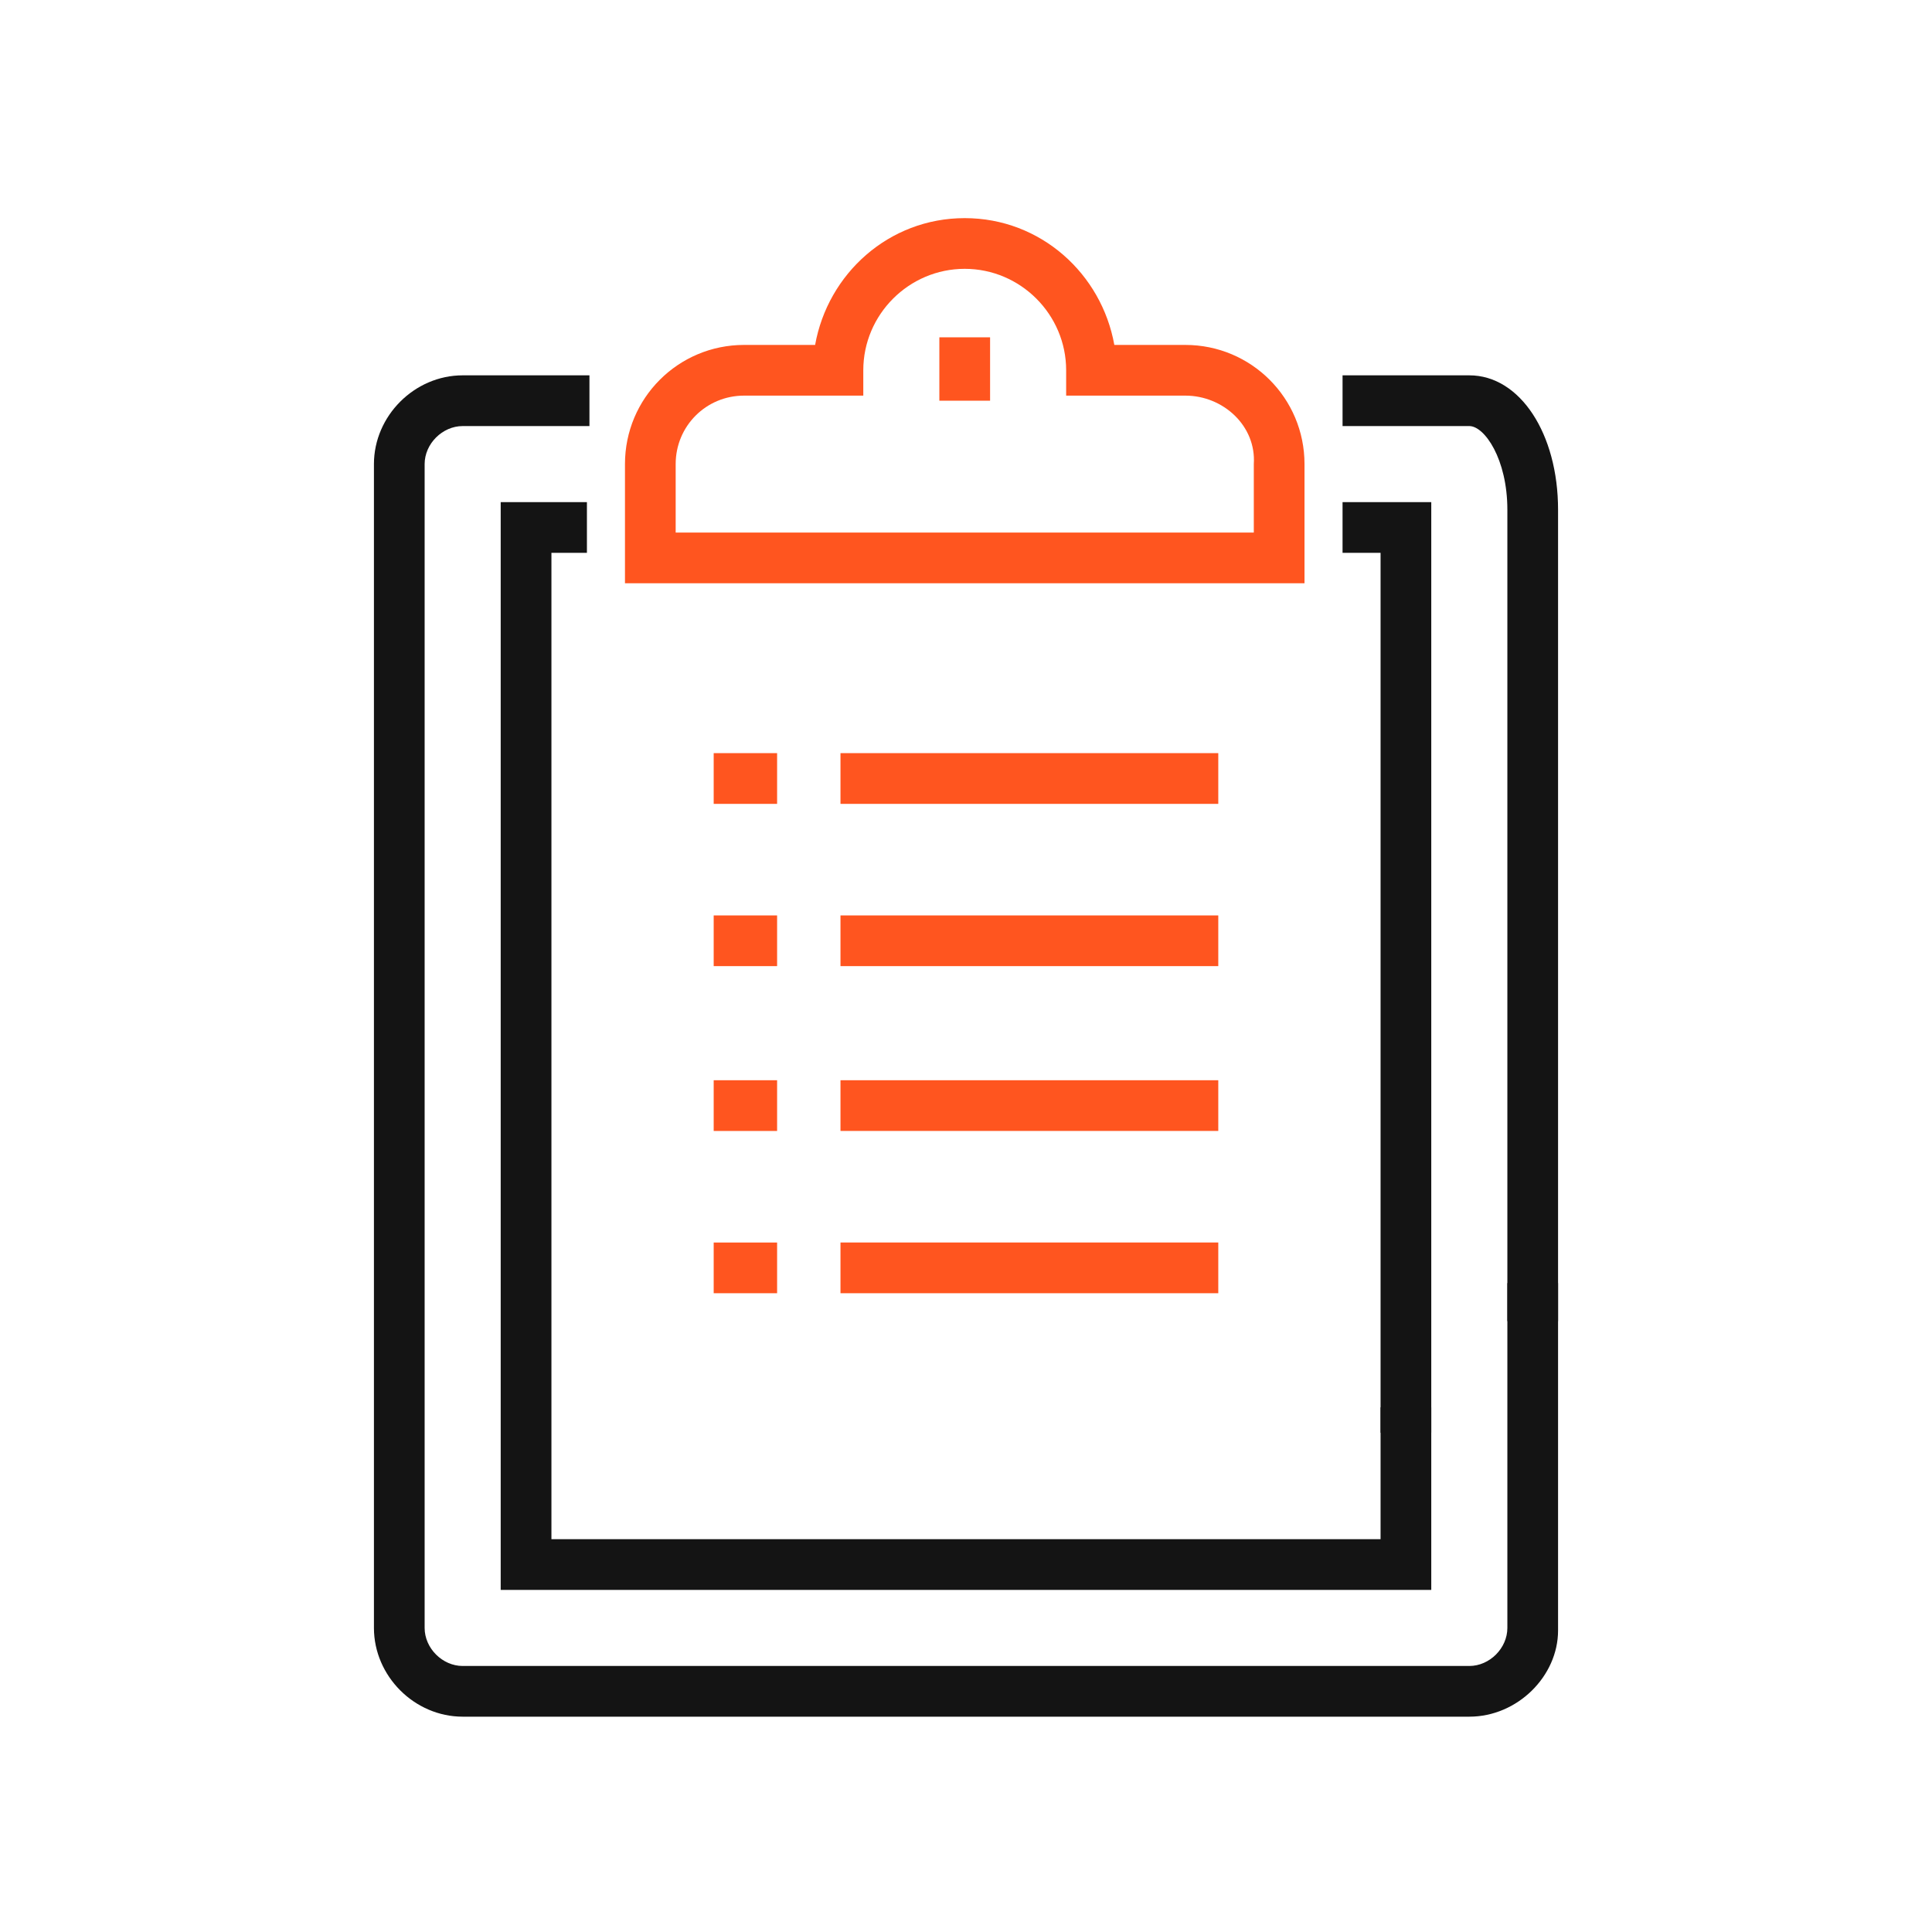
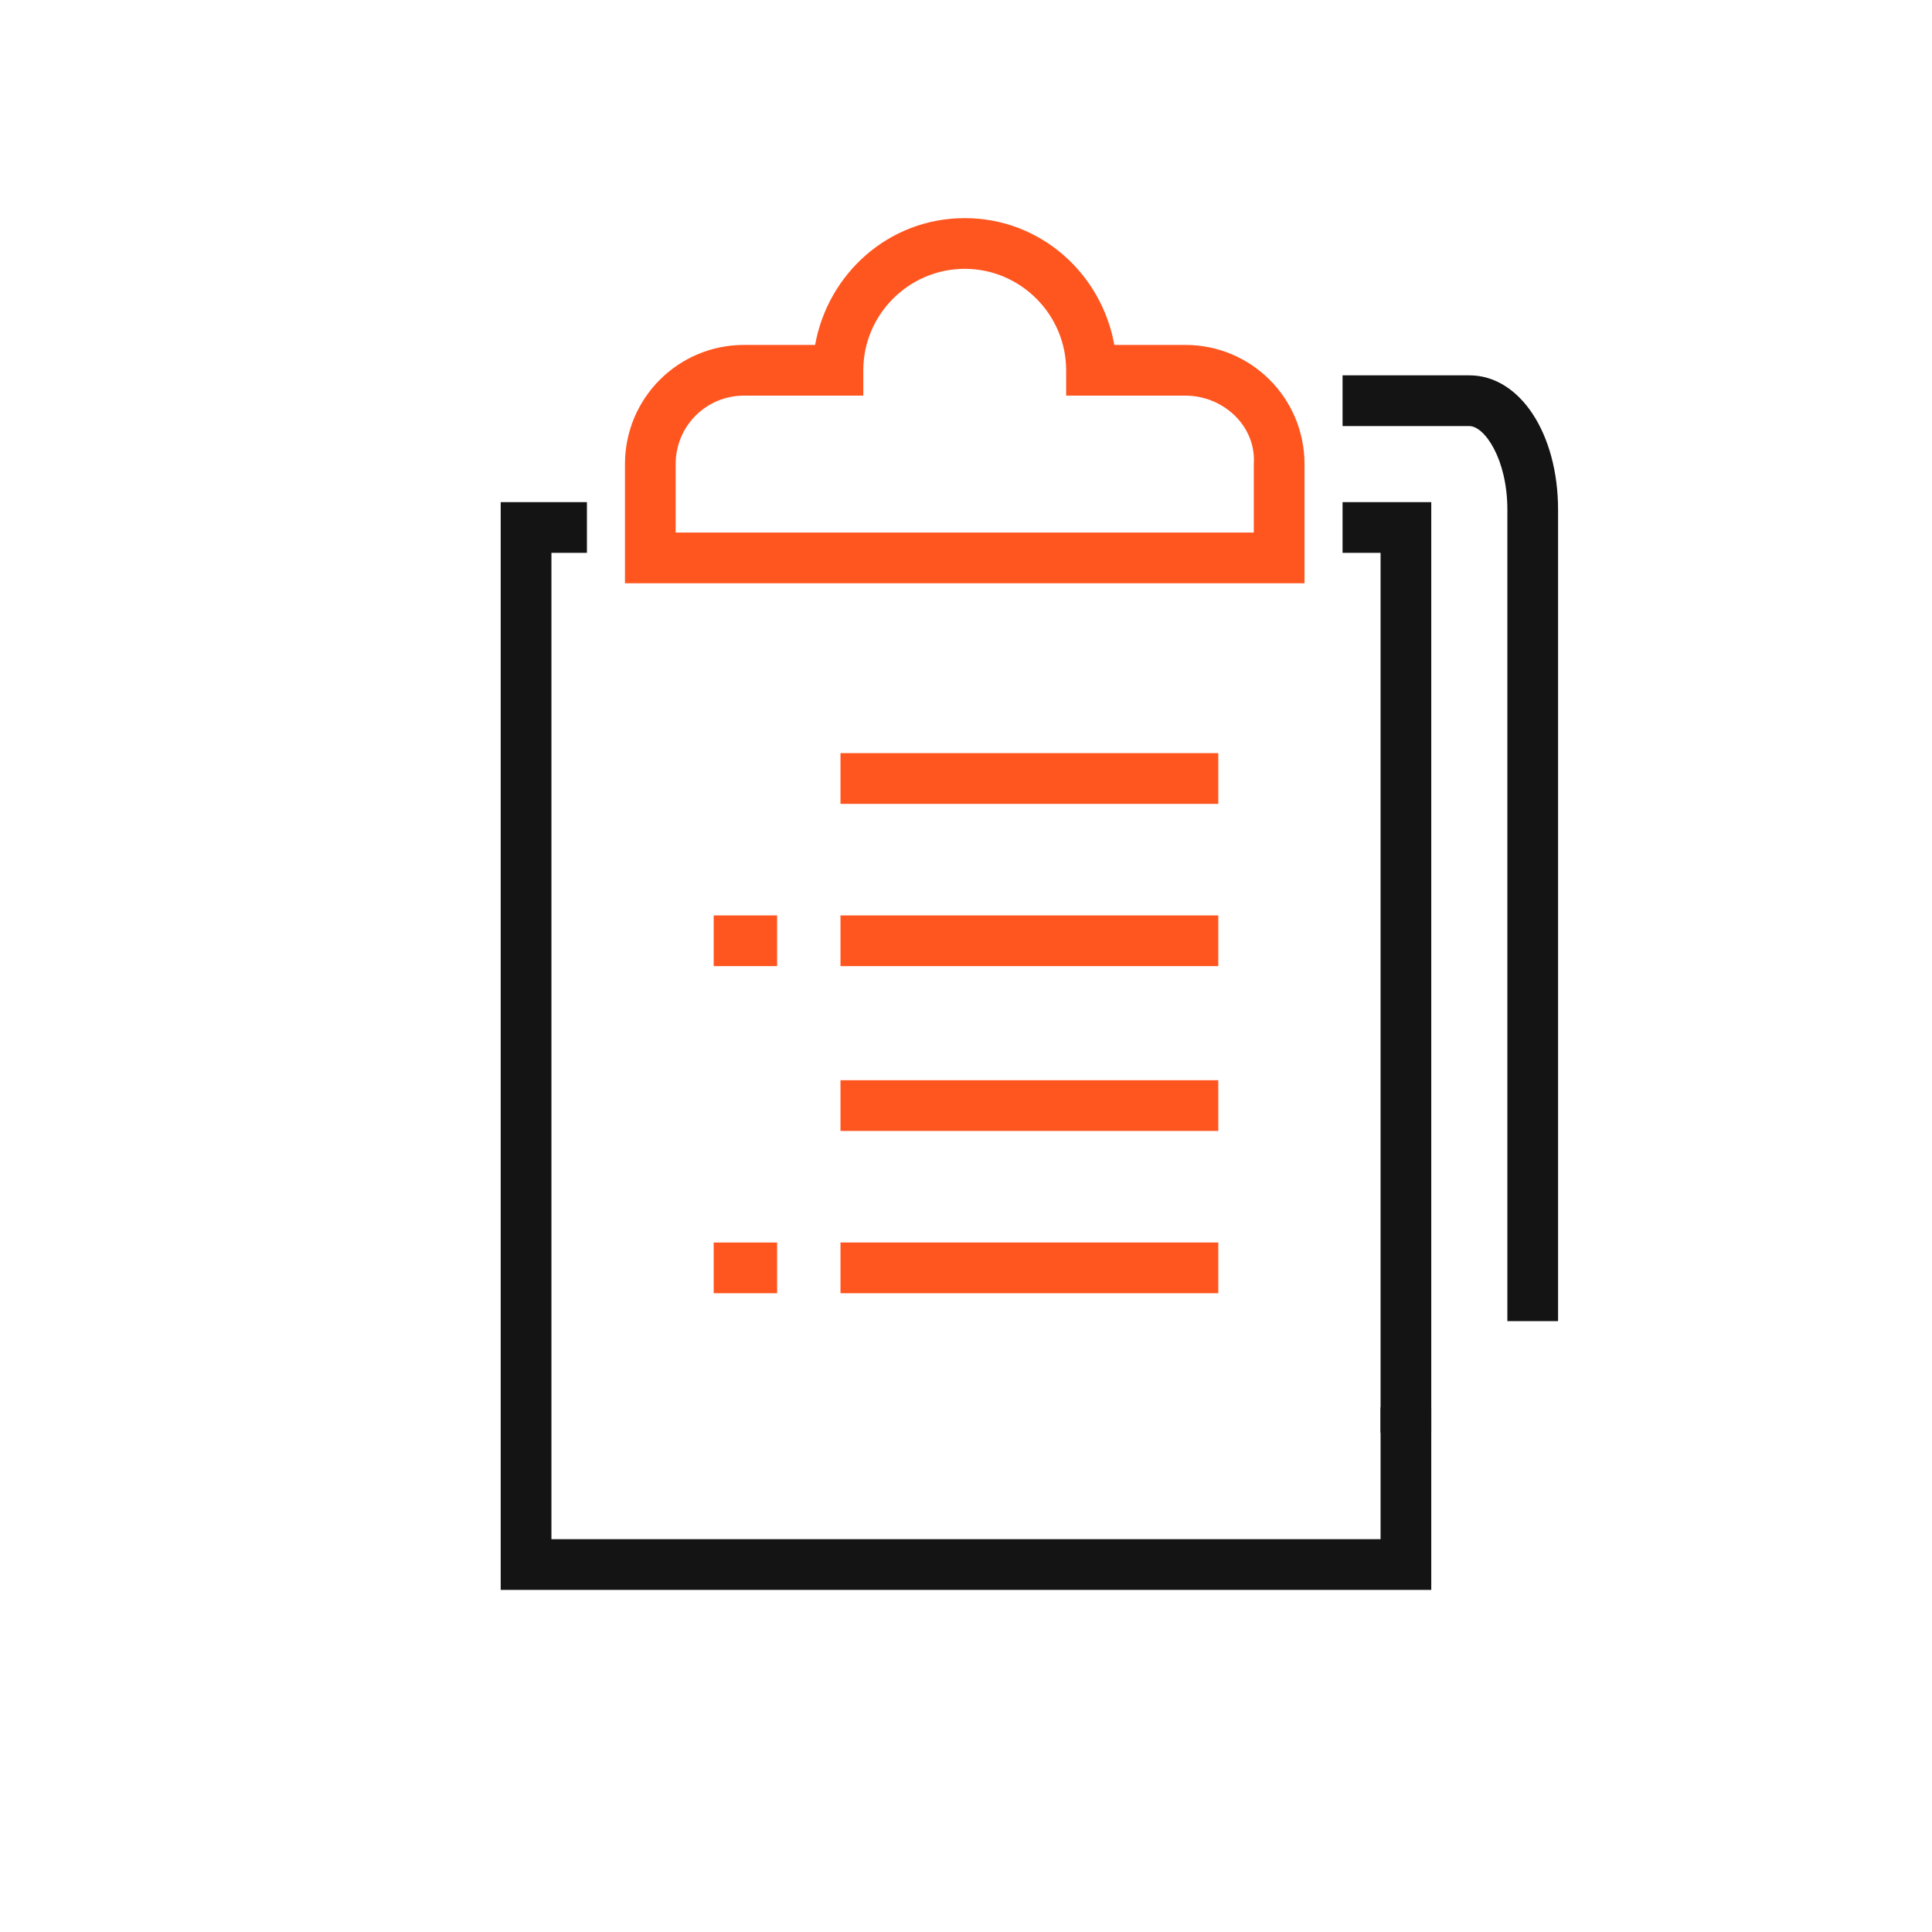
<svg xmlns="http://www.w3.org/2000/svg" width="62" height="62" viewBox="0 0 62 62" fill="none">
-   <path d="M47.152 55.09H14.848C13.302 55.09 12 53.788 12 52.242V14.893C12 13.347 13.302 12.045 14.848 12.045H18.916V13.673H14.848C14.197 13.673 13.627 14.242 13.627 14.893V52.242C13.627 52.893 14.197 53.463 14.848 53.463H47.152C47.803 53.463 48.373 52.893 48.373 52.242V41.176H50V52.324C50 53.788 48.698 55.09 47.152 55.09Z" fill="#141414" />
  <path d="M50 42.396H48.373V16.358C48.373 14.73 47.64 13.673 47.152 13.673H43.084V12.045H47.152C48.779 12.045 50 13.917 50 16.358V42.396Z" fill="#141414" />
  <path d="M45.931 51.022H16.068V16.114H18.835V17.741H17.696V49.394H44.304V45.163H45.931V51.022Z" fill="#141414" />
  <path d="M45.931 45.977H44.304V17.741H43.084V16.114H45.931V45.977Z" fill="#141414" />
  <path d="M41.944 18.717H20.056V14.893C20.056 12.777 21.764 11.069 23.88 11.069H26.158C26.565 8.79 28.518 7 30.959 7C33.4 7 35.353 8.79 35.76 11.069H38.038C40.154 11.069 41.863 12.777 41.863 14.893V18.717H41.944ZM21.683 17.09H40.236V14.893C40.317 13.672 39.259 12.696 38.038 12.696H34.214V11.882C34.214 10.092 32.749 8.627 30.959 8.627C29.169 8.627 27.704 10.092 27.704 11.882V12.696H23.88C22.66 12.696 21.683 13.672 21.683 14.893V17.09Z" fill="#FF551F" />
-   <path d="M31.773 10.825H30.145V12.859H31.773V10.825Z" fill="#FF551F" />
-   <path d="M24.938 24.169H22.903V25.797H24.938V24.169Z" fill="#FF551F" />
  <path d="M39.096 24.169H26.972V25.797H39.096V24.169Z" fill="#FF551F" />
  <path d="M24.938 29.377H22.903V31.004H24.938V29.377Z" fill="#FF551F" />
  <path d="M39.096 29.377H26.972V31.004H39.096V29.377Z" fill="#FF551F" />
-   <path d="M24.938 34.666H22.903V36.294H24.938V34.666Z" fill="#FF551F" />
  <path d="M39.096 34.666H26.972V36.293H39.096V34.666Z" fill="#FF551F" />
  <path d="M24.938 39.874H22.903V41.501H24.938V39.874Z" fill="#FF551F" />
  <path d="M39.096 39.873H26.972V41.501H39.096V39.873Z" fill="#FF551F" />
</svg>